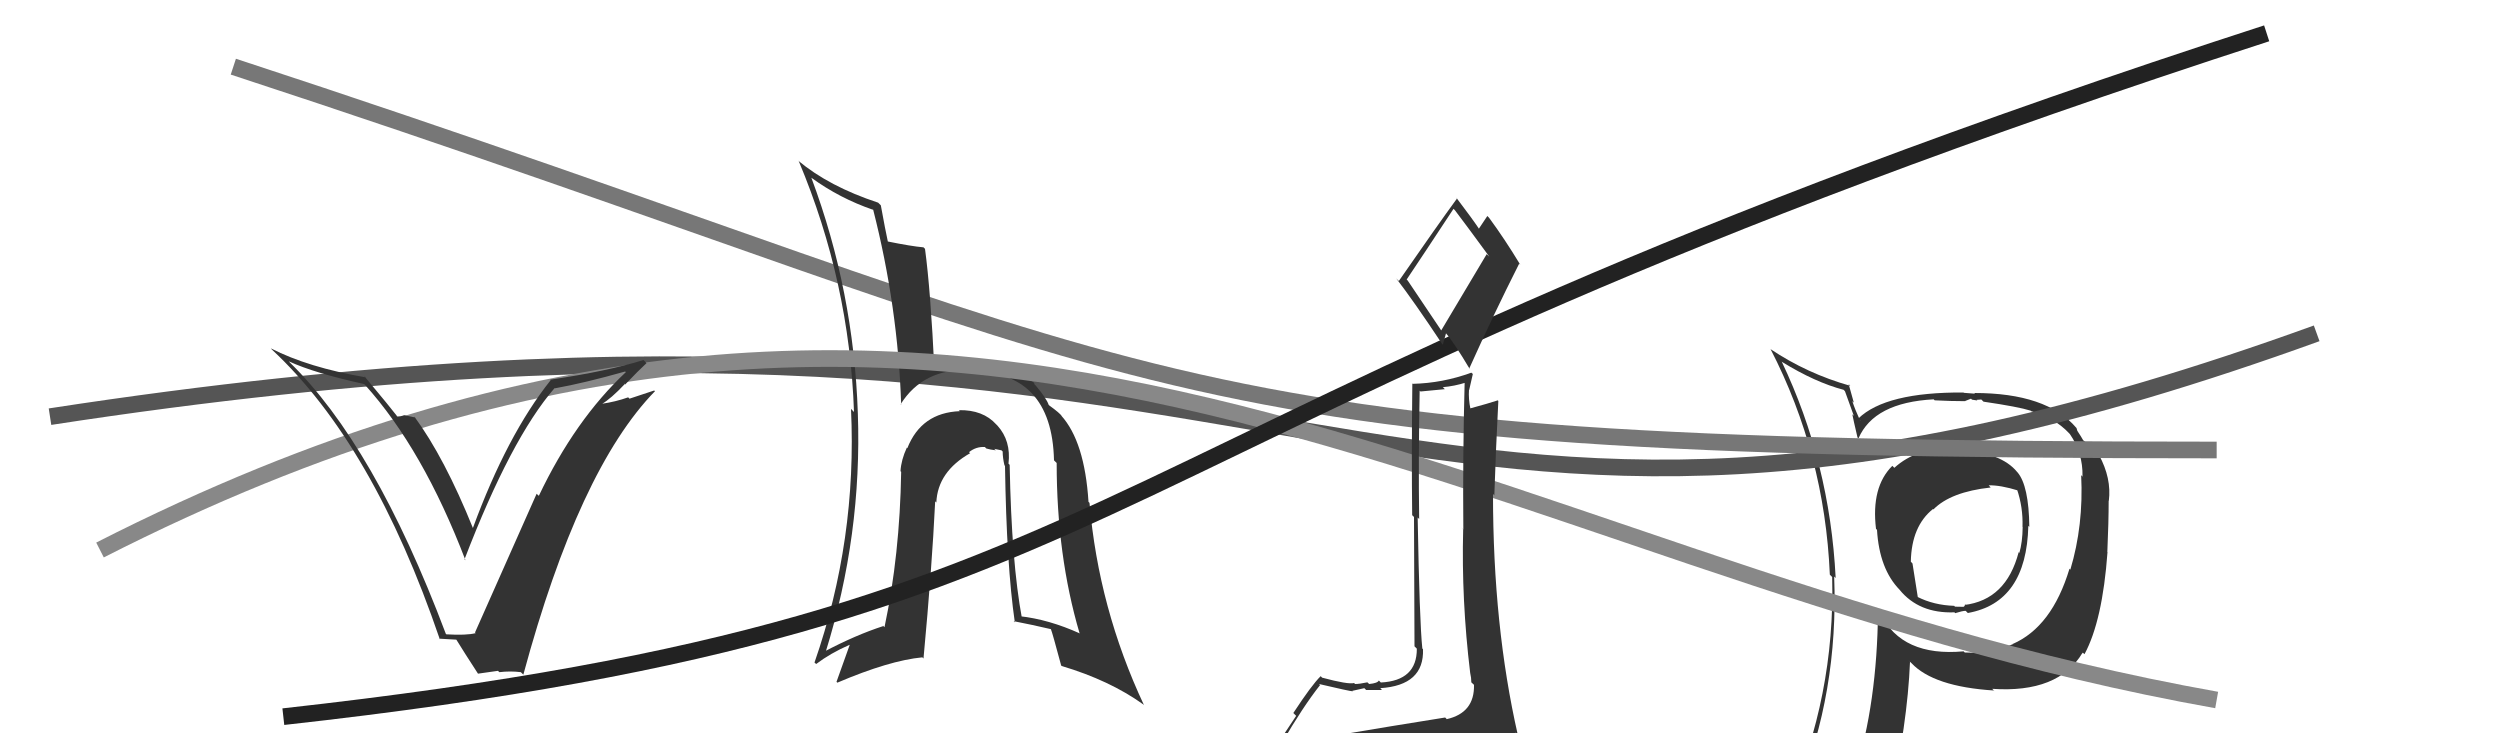
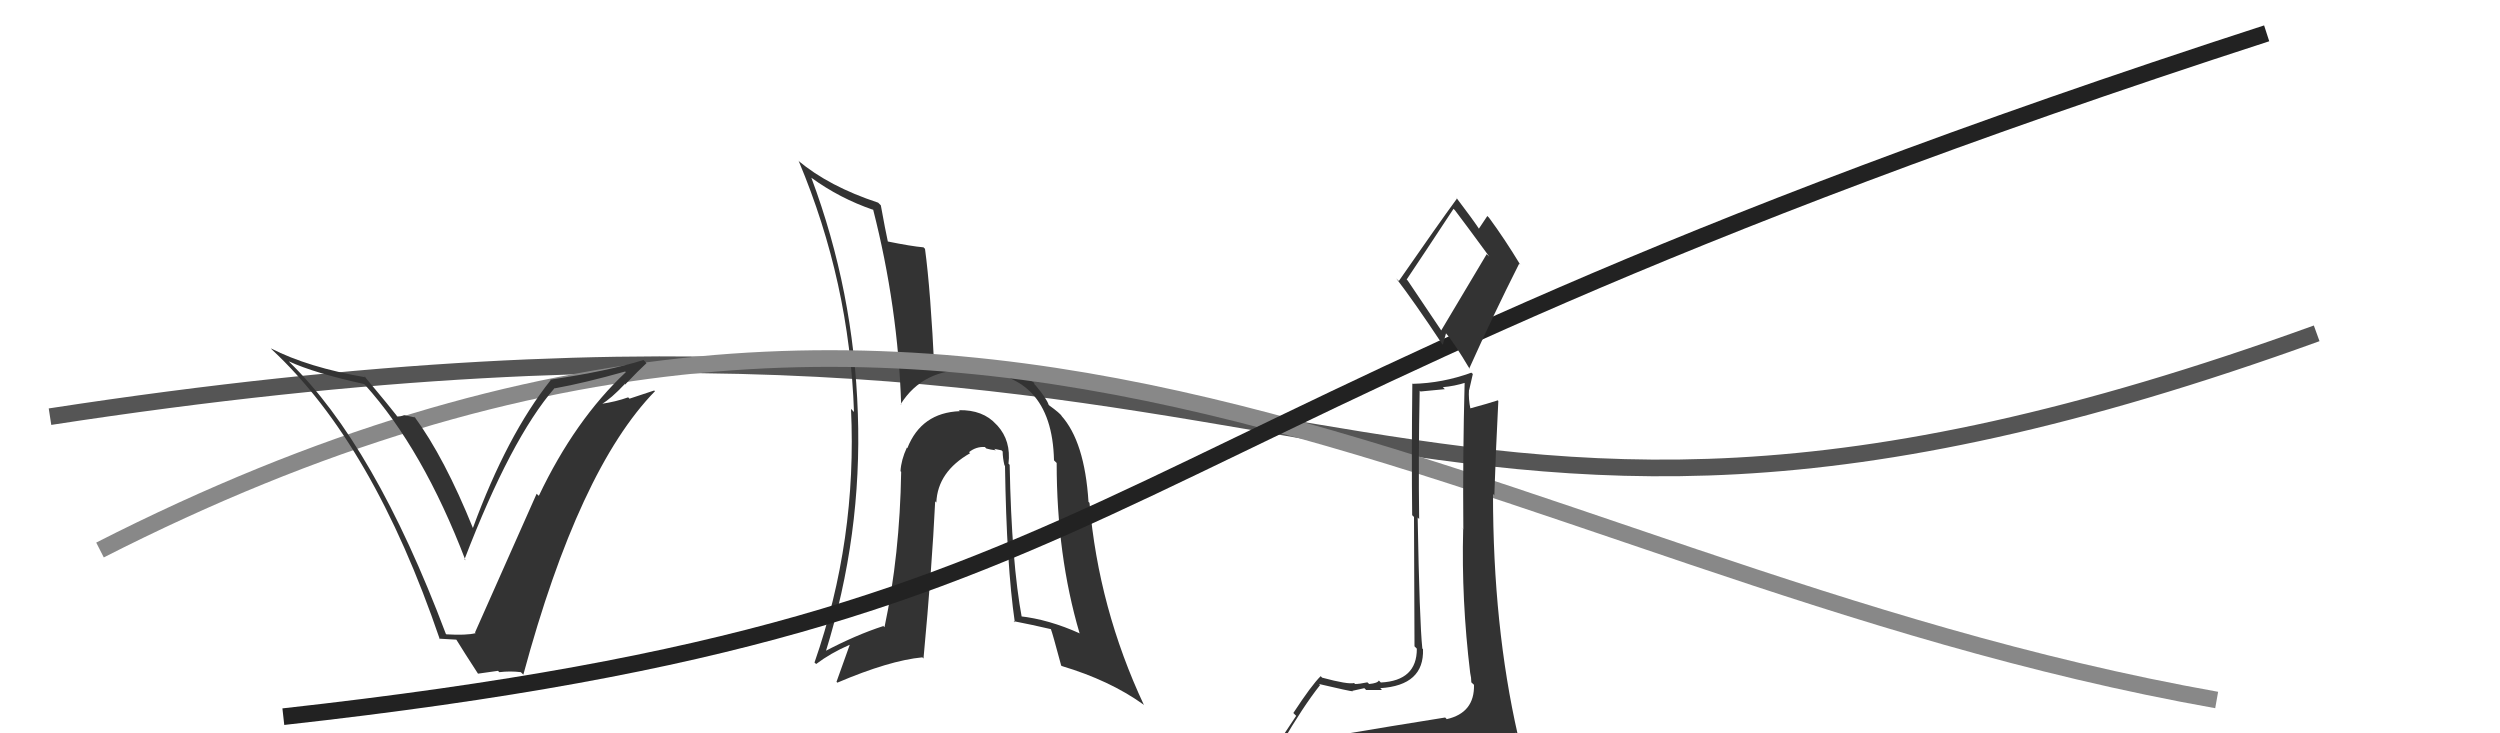
<svg xmlns="http://www.w3.org/2000/svg" width="150" height="44" viewBox="0,0,150,44">
-   <path fill="#333" d="M117.50 26.96L117.38 26.85L117.36 26.82Q114.99 26.85 113.66 28.07L113.52 27.93L113.54 27.95Q112.26 29.22 112.56 31.73L112.50 31.67L112.62 31.79Q112.76 34.14 113.98 35.39L114.15 35.57L113.97 35.38Q115.14 36.82 117.27 36.74L117.31 36.79L117.31 36.79Q117.75 36.65 117.94 36.65L118.11 36.82L118.07 36.78Q121.59 36.15 121.70 31.55L121.69 31.54L121.76 31.61Q121.73 29.14 121.05 28.34L121.07 28.36L121.03 28.32Q120.07 27.14 117.52 26.99ZM120.72 38.60L120.80 38.67L120.77 38.65Q119.45 39.23 117.89 39.15L117.84 39.11L117.82 39.08Q114.12 39.42 112.83 36.83L112.85 36.86L112.68 36.69Q112.63 42.16 111.30 46.42L111.32 46.44L111.27 46.40Q109.53 46.94 107.89 47.66L107.73 47.50L107.82 47.58Q110.32 41.56 110.05 34.59L110.04 34.58L110.14 34.68Q109.79 27.75 106.90 21.69L106.98 21.77L106.93 21.72Q108.91 22.94 110.62 23.39L110.70 23.48L111.23 24.95L111.14 24.86Q111.19 25.14 111.45 26.25L111.59 26.38L111.51 26.30Q112.44 24.15 116.02 23.96L116.05 23.99L116.08 24.02Q117.04 24.07 117.92 24.07L117.91 24.06L118.26 23.92L118.32 23.98Q118.45 24.00 118.64 24.03L118.60 23.99L118.88 23.97L119.01 24.10Q121.12 24.41 121.84 24.64L121.72 24.52L121.87 24.67Q123.29 25.07 124.17 26.02L124.21 26.06L124.19 26.04Q124.98 27.18 124.95 28.58L125.02 28.66L124.87 28.51Q125.02 31.52 124.22 34.18L124.17 34.12L124.17 34.12Q123.12 37.61 120.76 38.64ZM125.00 39.22L124.95 39.14L125.07 39.25Q126.15 37.25 126.45 33.13L126.51 33.20L126.44 33.12Q126.52 31.30 126.52 30.04L126.50 30.02L126.53 30.05Q126.70 28.70 125.94 27.30L125.79 27.14L125.95 27.30Q125.46 26.77 124.96 26.39L125.00 26.43L124.84 26.16L124.64 25.85L124.59 25.68L124.57 25.66Q122.80 23.58 118.46 23.58L118.50 23.62L117.83 23.57L117.82 23.55Q113.14 23.52 111.50 25.11L111.64 25.25L111.60 25.22Q111.30 24.57 111.14 24.07L111.23 24.16L110.92 23.05L111.02 23.15Q108.43 22.42 106.22 20.94L106.33 21.05L106.23 20.94Q109.48 27.24 109.79 34.48L109.76 34.45L109.93 34.62Q110.11 41.77 107.25 48.24L107.23 48.22L109.20 47.32L109.31 47.44Q108.98 48.10 108.30 49.66L108.33 49.69L108.29 49.65Q111.09 48.69 113.42 48.35L113.40 48.33L113.36 48.29Q114.45 43.44 114.60 39.71L114.50 39.61L114.69 39.79Q116.02 41.20 119.63 41.43L119.69 41.48L119.53 41.33Q123.50 41.60 124.95 39.17L125.04 39.26ZM119.36 29.16L119.28 29.08L119.31 29.12Q120.02 29.10 121.12 29.44L121.15 29.47L121.01 29.33Q121.39 30.43 121.35 31.61L121.33 31.59L121.36 31.62Q121.35 32.53 121.16 33.18L121.19 33.20L121.12 33.13Q120.37 36.00 117.85 36.30L117.88 36.32L118.04 36.37L117.92 36.25Q117.94 36.35 117.82 36.39L117.85 36.41L117.30 36.40L117.25 36.35Q116.03 36.31 115.04 35.81L115.07 35.84L114.75 33.81L114.65 33.70Q114.69 31.57 115.98 30.54L116.00 30.56L116.00 30.57Q117.04 29.51 119.44 29.25Z" />
  <path d="M3 25 C81 13,81 41,139 20" stroke="#555" fill="none" />
-   <path d="M14 4 C72 23,67 27,133 27" stroke="#777" fill="none" />
  <path fill="#333" d="M60.58 27.89L60.63 27.94L60.51 27.82Q60.67 26.45 59.85 25.54L59.80 25.49L59.78 25.47Q58.98 24.58 57.53 24.61L57.66 24.74L57.59 24.67Q55.28 24.76 54.44 26.89L54.46 26.91L54.41 26.86Q54.07 27.59 54.03 28.27L54.15 28.39L54.07 28.31Q53.99 33.29 53.07 37.63L52.94 37.50L53.01 37.56Q51.34 38.10 49.47 39.09L49.41 39.03L49.53 39.15Q51.73 32.10 51.47 24.79L51.47 24.79L51.47 24.80Q51.23 17.48 48.68 10.66L48.65 10.63L48.69 10.67Q50.38 11.90 52.39 12.59L52.33 12.52L52.39 12.58Q53.88 18.42 54.07 24.28L54.07 24.28L54.04 24.25Q55.38 22.13 58.09 22.20L58.14 22.26L58.14 22.26Q63.12 22.25 63.24 27.62L63.24 27.62L63.40 27.78Q63.40 33.33 64.77 37.98L64.83 38.04L64.80 38.01Q62.92 37.16 61.17 36.97L61.32 37.12L61.32 37.12Q60.69 33.75 60.58 27.89ZM60.87 37.32L60.82 37.27L60.82 37.27Q61.95 37.49 63.06 37.75L63.08 37.78L63.05 37.74Q63.14 37.95 63.67 39.93L63.58 39.83L63.70 39.96Q66.58 40.82 68.59 42.26L68.69 42.36L68.64 42.31Q65.91 36.49 65.37 30.17L65.36 30.16L65.31 30.11Q65.08 26.49 63.67 24.93L63.61 24.87L63.73 24.99Q63.60 24.79 62.96 24.33L63.08 24.45L62.92 24.29Q62.79 23.90 62.15 23.14L62.03 23.02L62.08 23.00L62.12 23.04Q61.29 22.21 58.17 21.94L58.15 21.92L58.23 22.00Q57.39 21.88 55.98 22.23L56.03 22.27L56.07 22.31Q55.84 17.44 55.50 14.93L55.38 14.81L55.41 14.84Q54.70 14.78 53.22 14.48L53.20 14.46L53.28 14.54Q53.12 13.81 52.85 12.32L52.86 12.33L52.69 12.16Q49.74 11.19 47.88 9.63L47.99 9.74L47.93 9.68Q50.97 16.92 51.24 24.72L51.24 24.72L51.06 24.53Q51.43 32.40 48.87 39.75L48.89 39.77L48.97 39.84Q49.83 39.19 50.97 38.69L50.98 38.70L50.19 40.91L50.24 40.96Q53.36 39.63 55.34 39.44L55.30 39.40L55.41 39.51Q55.92 34.05 56.11 30.09L56.10 30.07L56.18 30.15Q56.26 28.30 58.21 27.19L58.24 27.22L58.14 27.13Q58.56 26.79 59.09 26.82L59.14 26.87L59.18 26.91Q59.41 26.98 59.75 27.02L59.65 26.93L60.09 27.02L60.16 27.09Q60.16 27.47 60.27 27.93L60.27 27.92L60.30 27.95Q60.39 33.91 60.89 37.34Z" />
  <path d="M6 33 C59 6,88 34,133 42" stroke="#888" fill="none" />
  <path d="M17 43 C71 37,62 26,136 2" stroke="#222" fill="none" />
  <path fill="#333" d="M26.64 37.92L26.71 37.99L26.75 38.03Q22.47 26.67 17.33 21.69L17.42 21.77L17.33 21.68Q18.87 22.39 21.84 23.04L21.88 23.07L21.89 23.08Q25.38 26.95 27.93 33.62L27.85 33.54L27.87 33.56Q30.65 26.32 33.28 23.28L33.17 23.17L33.29 23.30Q35.07 22.98 37.51 22.29L37.50 22.28L37.55 22.33Q34.50 25.19 32.33 29.75L32.19 29.62L32.20 29.62Q31.88 30.34 28.50 37.95L28.55 38.00L28.53 37.99Q27.99 38.13 26.78 38.06ZM31.38 40.46L31.30 40.37L31.40 40.48Q34.73 28.16 39.30 23.47L39.25 23.43L37.77 23.92L37.69 23.84Q36.93 24.11 36.09 24.23L36.16 24.30L36.11 24.24Q36.66 23.92 37.48 23.05L37.41 22.97L37.51 23.07Q38.33 22.21 38.79 21.79L38.68 21.67L38.61 21.60Q36.43 22.28 33.01 22.78L33.05 22.83L33.04 22.81Q30.42 26.10 28.37 31.69L28.25 31.58L28.39 31.72Q26.67 27.45 24.85 24.98L24.92 25.05L24.25 24.91L24.25 24.91Q24.06 24.99 23.83 24.99L23.78 24.93L23.85 25.00Q23.52 24.56 21.81 22.51L21.95 22.65L21.94 22.64Q18.49 22.05 16.25 20.90L16.32 20.98L16.32 20.98Q22.39 26.63 26.39 38.36L26.35 38.32L27.40 38.38L27.35 38.33Q27.84 39.13 28.68 40.42L28.68 40.42L29.88 40.25L29.96 40.33Q30.61 40.25 31.25 40.33Z" />
  <path fill="#333" d="M79.64 43.98L79.80 44.14L79.71 44.05Q78.81 44.29 76.90 44.59L76.95 44.64L76.90 44.60Q78.18 42.40 79.20 41.11L79.22 41.12L79.14 41.04Q81.02 41.48 81.17 41.48L81.06 41.36L81.14 41.45Q81.33 41.41 81.86 41.29L81.92 41.35L81.97 41.40Q82.73 41.40 82.92 41.40L82.85 41.33L82.82 41.29Q85.46 41.12 85.38 38.95L85.38 38.95L85.34 38.91Q85.17 37.29 85.06 31.05L85.09 31.08L85.15 31.14Q85.10 27.59 85.18 23.44L85.23 23.49L86.69 23.35L86.57 23.23Q87.27 23.17 87.96 22.95L87.99 22.98L87.88 22.87Q87.76 27.40 87.80 31.77L87.67 31.64L87.79 31.77Q87.68 35.99 88.21 40.37L88.22 40.38L88.21 40.37Q88.28 40.67 88.28 40.94L88.29 40.95L88.44 41.09Q88.48 42.77 86.80 43.15L86.78 43.12L86.71 43.05Q83.68 43.53 79.84 44.18ZM86.47 19.82L84.46 16.83L84.40 16.77Q85.38 15.31 87.21 12.53L87.33 12.65L87.30 12.62Q88.02 13.57 89.36 15.40L89.20 15.25L86.47 19.83ZM89.58 46.54L89.56 46.52L89.44 46.39Q90.14 46.60 90.90 46.26L90.72 46.07L90.74 46.09Q91.20 45.53 91.20 45.07L91.21 45.09L91.08 44.96Q91.03 44.56 90.91 43.95L91.00 44.04L91.07 44.10Q89.58 37.56 89.58 29.64L89.77 29.82L89.66 29.71Q89.75 26.95 89.90 24.06L89.83 23.98L89.87 24.02Q89.33 24.20 88.19 24.51L88.07 24.39L88.23 24.55Q88.10 23.93 88.14 23.39L88.15 23.40L88.37 22.44L88.28 22.36Q86.55 22.99 84.76 23.03L84.73 22.99L84.74 23.00Q84.69 27.34 84.73 30.91L84.84 31.02L84.87 38.78L85.01 38.92Q85.02 40.84 82.85 40.95L82.78 40.88L82.73 40.83Q82.66 40.99 82.15 41.04L82.01 40.91L82.04 40.94Q81.57 41.04 81.30 41.04L81.28 41.02L81.25 40.98Q80.89 41.08 79.33 40.66L79.17 40.50L79.24 40.57Q78.70 41.10 77.60 42.78L77.77 42.95L76.24 45.26L76.13 45.15Q76.98 44.94 78.62 44.56L78.74 44.68L78.13 45.25L77.69 45.99L77.73 46.03Q79.95 45.81 81.28 45.89L81.29 45.90L81.21 45.82Q83.56 46.03 89.49 46.45ZM86.48 20.59L86.57 20.68L86.76 20.00L86.76 20.00Q87.24 20.55 88.19 22.15L88.19 22.15L88.15 22.12Q89.59 18.91 91.15 15.82L91.22 15.89L91.22 15.89Q90.29 14.35 89.34 13.06L89.26 12.98L89.24 12.96Q89.07 13.21 88.72 13.74L88.72 13.73L88.81 13.83Q88.36 13.15 87.37 11.85L87.44 11.92L87.42 11.91Q86.25 13.51 83.93 16.86L83.89 16.82L83.77 16.70Q84.82 18.06 86.53 20.64Z" />
</svg>